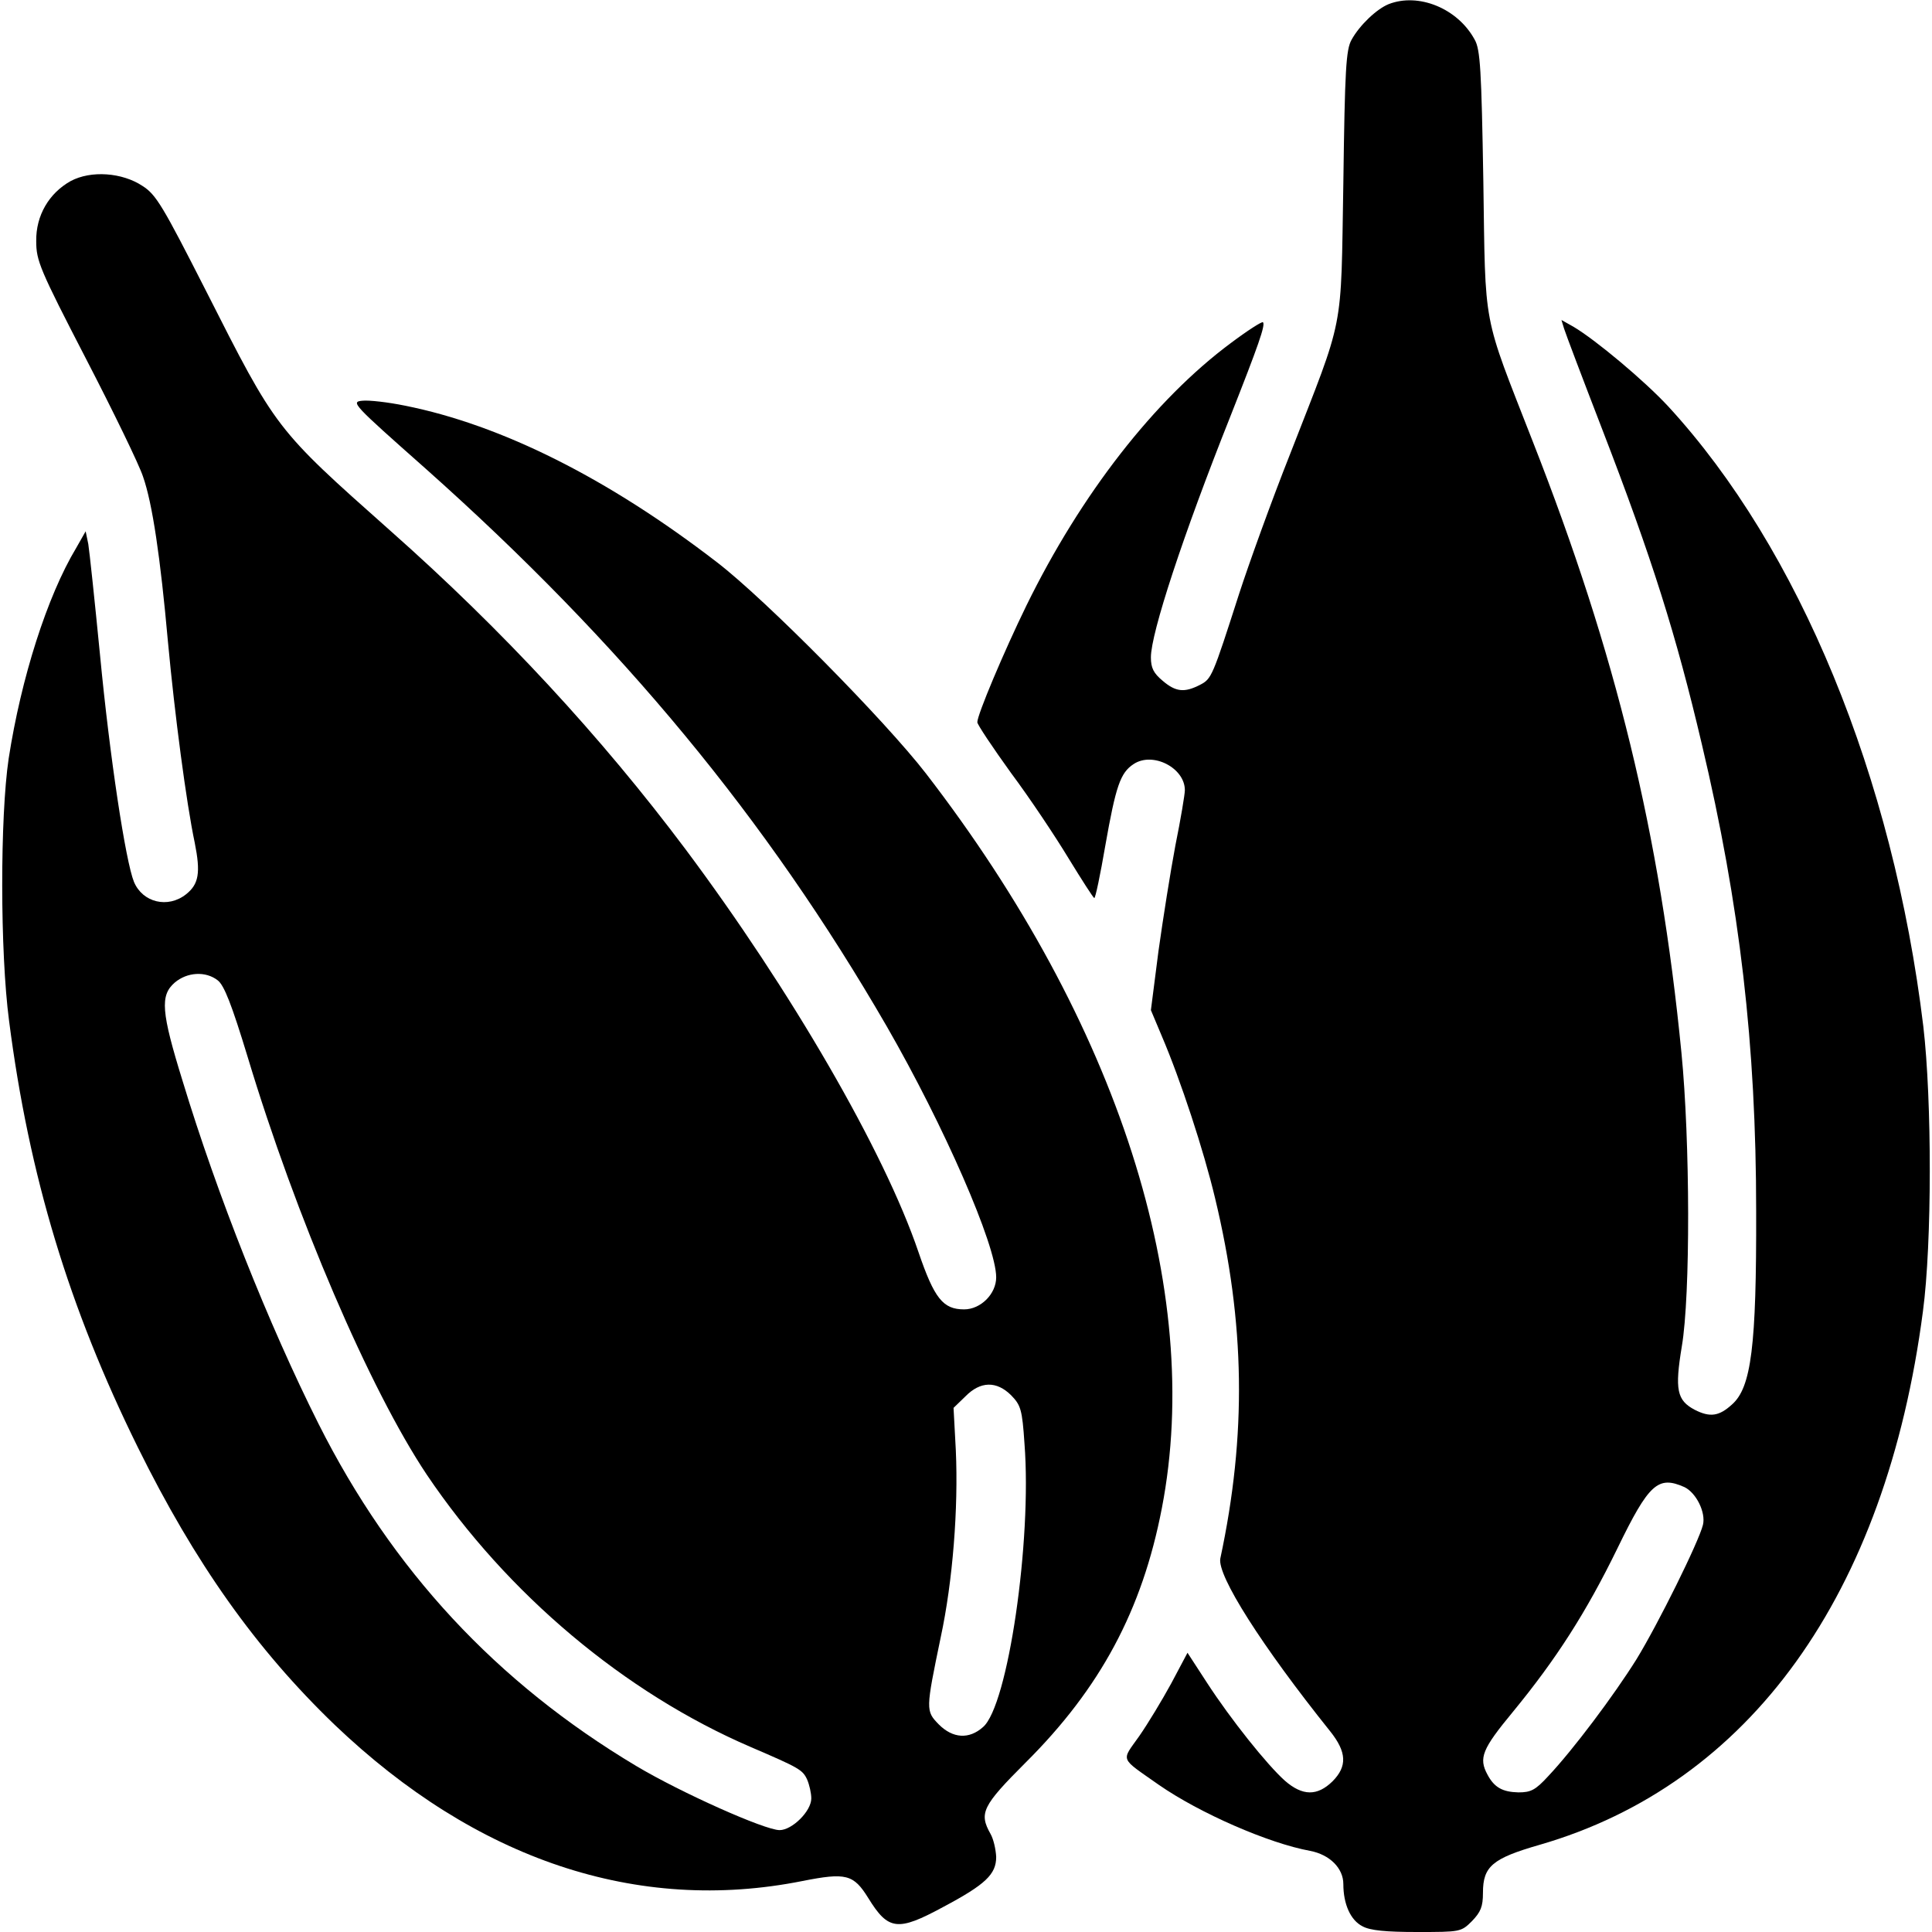
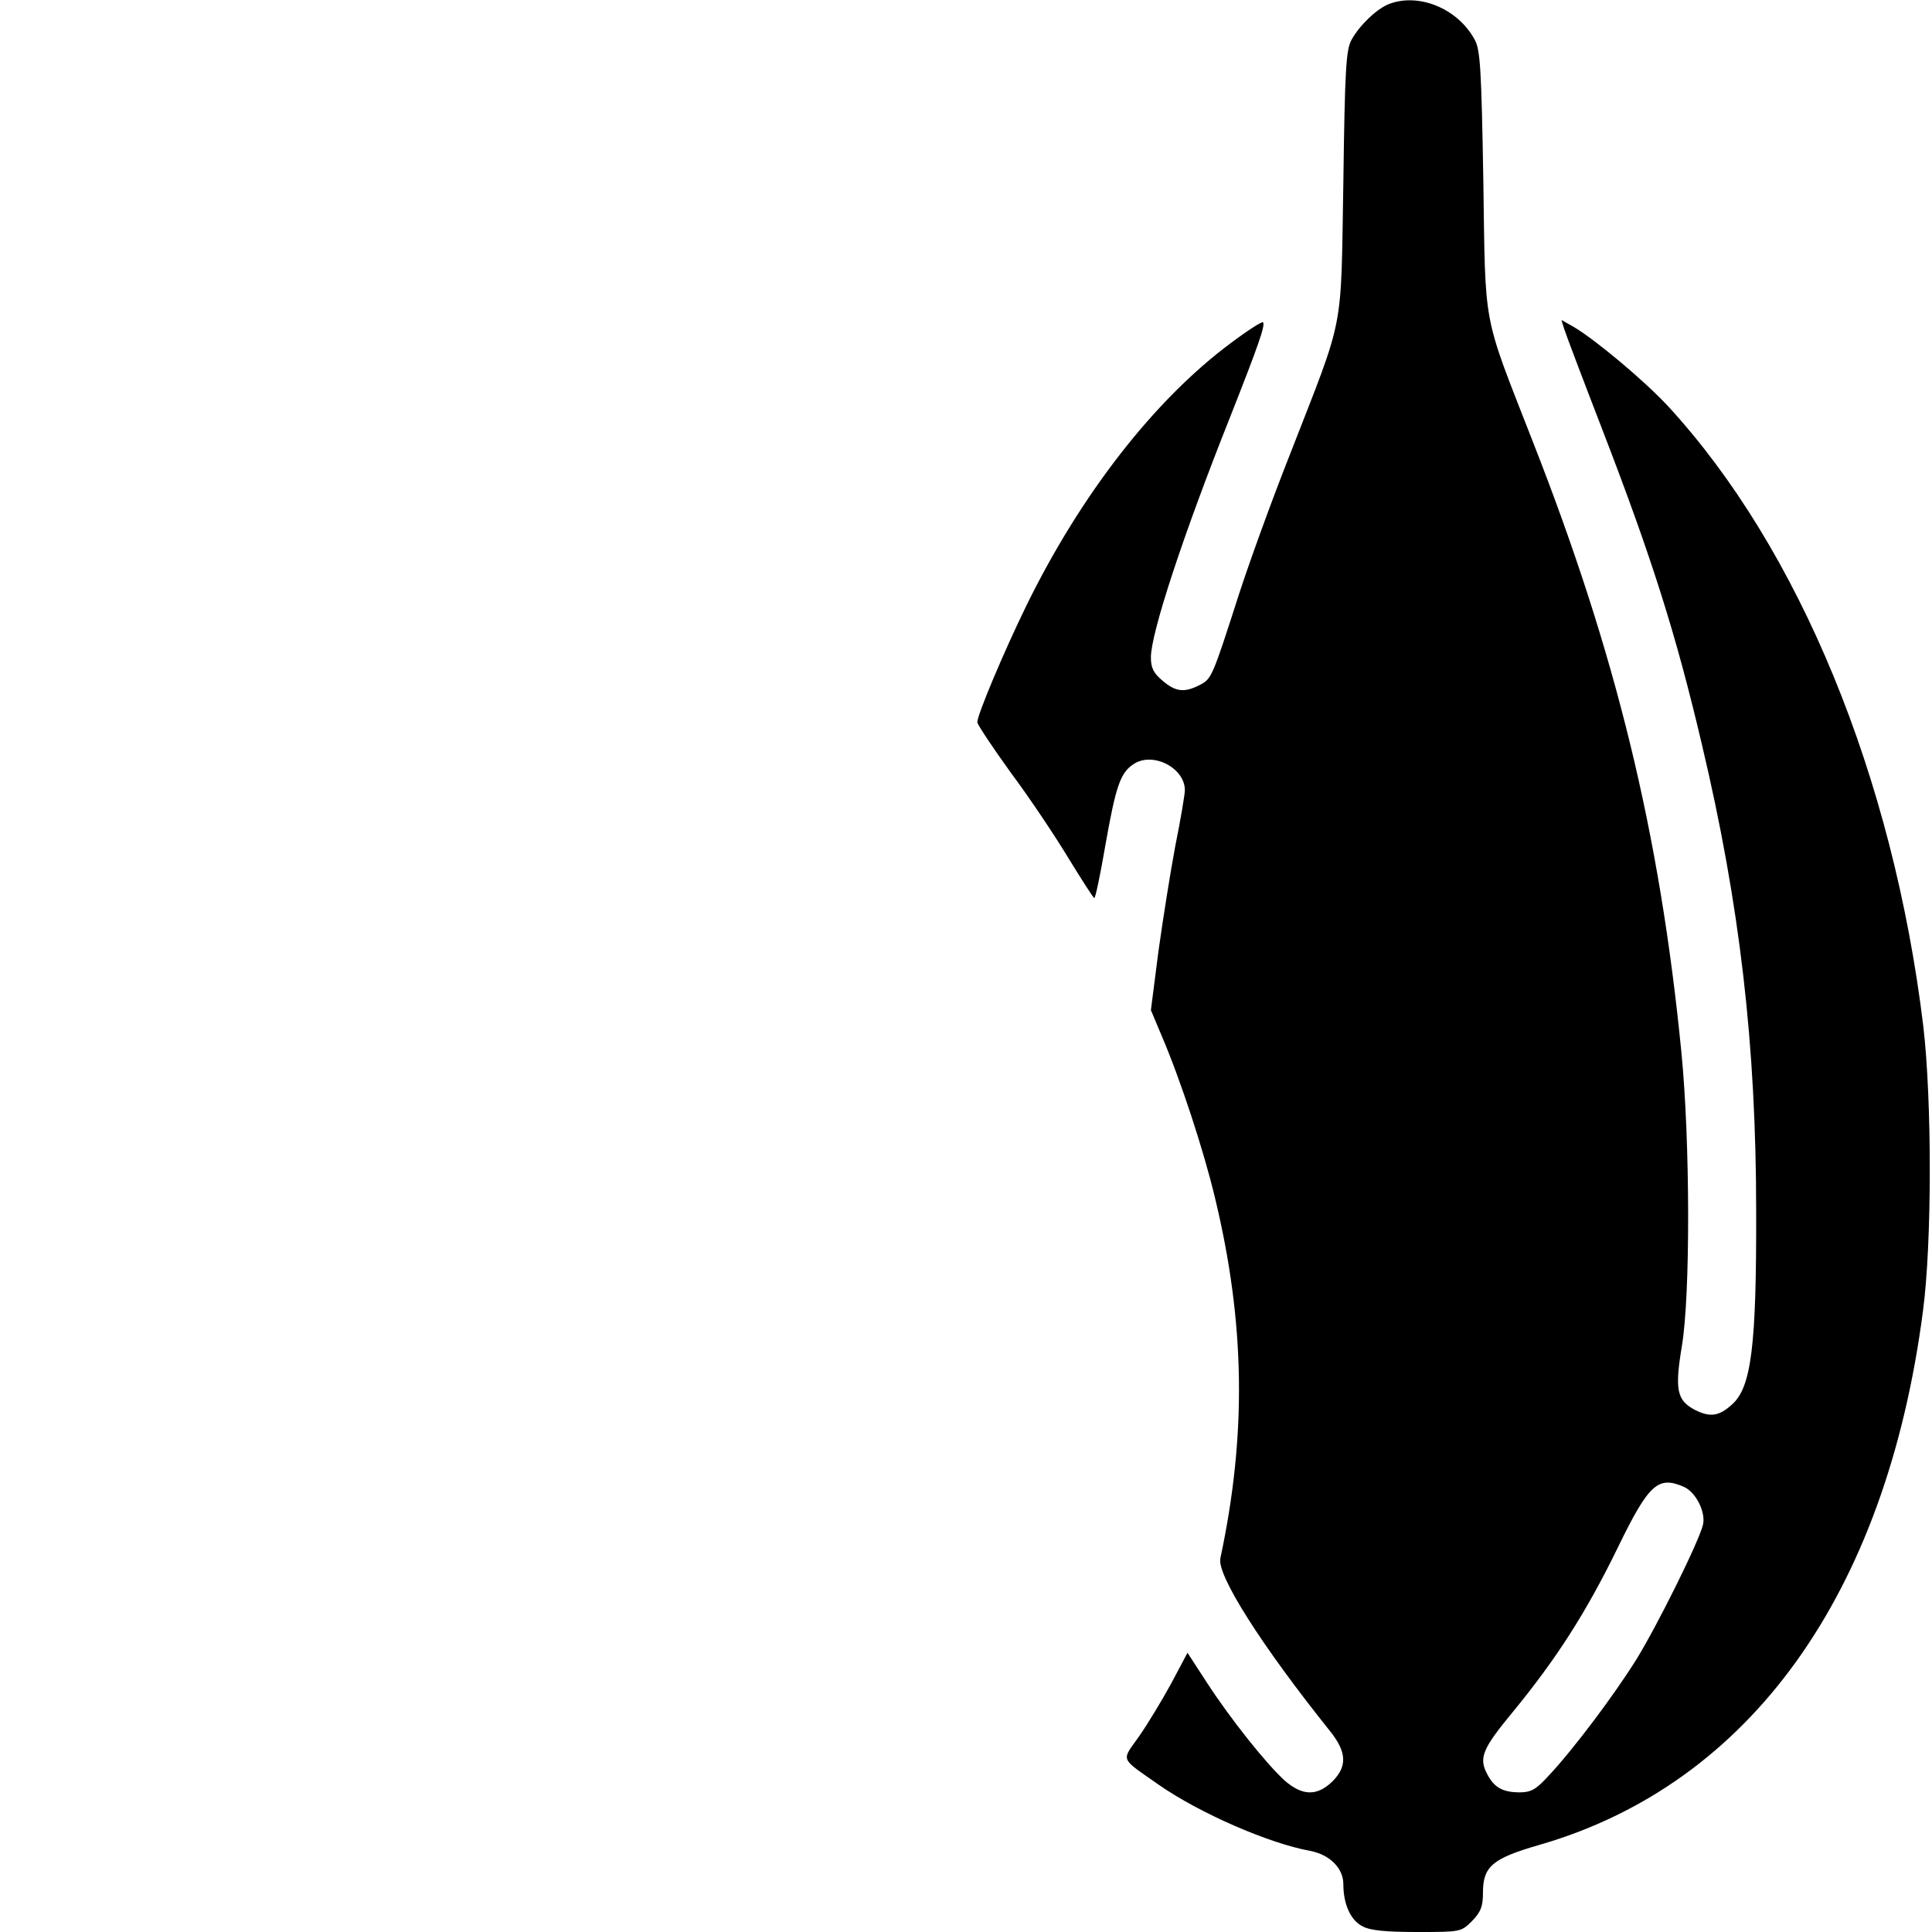
<svg xmlns="http://www.w3.org/2000/svg" preserveAspectRatio="xMidYMid meet" viewBox="0 0 512 512" height="512pt" width="512pt" version="1.0">
  <g stroke="none" fill="#000000" transform="translate(0,512) scale(0.1,-0.1)">
    <path d="M3680 5109 c-32 -13 -77 -56 -98 -94 -15 -26 -18 -79 -22 -380 -7 -405 5 -343 -141 -718 -50 -126 -110 -293 -135 -370 -71 -221 -73 -226 -104 -242 -41 -21 -64 -19 -99 11 -24 20 -31 34 -31 62 0 64 85 323 210 637 75 190 94 244 87 251 -2 3 -41 -22 -85 -55 -202 -150 -397 -400 -542 -696 -60 -123 -130 -289 -130 -309 0 -6 40 -66 89 -134 50 -67 118 -169 153 -227 35 -57 65 -104 68 -105 3 0 16 62 29 138 28 159 40 194 75 217 51 34 136 -10 136 -69 0 -11 -11 -77 -25 -146 -13 -69 -33 -195 -45 -281 l-20 -156 29 -69 c50 -117 111 -303 141 -429 80 -332 84 -628 14 -955 -9 -45 110 -232 291 -458 44 -55 46 -93 6 -133 -40 -39 -79 -39 -126 2 -47 42 -143 162 -206 259 l-52 80 -43 -81 c-24 -44 -62 -107 -85 -140 -48 -68 -53 -55 52 -129 108 -75 291 -155 401 -175 52 -10 88 -46 88 -88 0 -53 19 -96 51 -112 20 -11 62 -15 144 -15 115 0 117 0 146 29 23 24 29 38 29 75 0 70 25 91 150 127 557 161 918 663 1016 1414 24 180 24 558 1 755 -80 661 -329 1266 -676 1643 -63 68 -192 176 -251 211 l-32 18 7 -23 c4 -13 49 -132 100 -264 134 -347 197 -548 265 -837 101 -426 144 -798 144 -1238 1 -358 -13 -467 -64 -512 -34 -31 -58 -35 -99 -14 -47 25 -53 53 -34 168 23 135 22 544 -1 778 -57 581 -173 1057 -394 1620 -135 346 -125 293 -131 690 -5 295 -8 349 -23 375 -45 83 -149 125 -228 94z m784 -3930 c31 -15 57 -67 49 -100 -11 -45 -119 -263 -176 -356 -60 -96 -168 -240 -234 -310 -34 -37 -46 -43 -79 -43 -42 1 -64 13 -82 47 -24 44 -14 68 67 166 115 140 194 263 277 433 84 173 108 194 178 163z" />
-     <path d="M187 4640 c-57 -32 -92 -91 -91 -159 0 -52 9 -74 132 -312 73 -141 141 -281 151 -312 25 -71 46 -214 66 -437 18 -194 49 -429 71 -533 16 -80 11 -110 -23 -137 -48 -38 -115 -22 -138 33 -22 54 -64 329 -90 602 -14 143 -28 275 -31 293 l-7 34 -25 -44 c-77 -128 -146 -345 -179 -558 -23 -155 -23 -513 1 -695 53 -412 159 -761 341 -1130 152 -308 314 -536 522 -736 375 -358 802 -501 1239 -414 116 23 136 18 175 -45 53 -86 78 -89 198 -24 113 60 141 87 141 133 -1 20 -7 47 -15 61 -31 55 -22 74 93 189 198 197 309 404 361 674 112 578 -116 1287 -625 1947 -109 141 -425 461 -554 560 -288 222 -571 364 -827 415 -44 9 -95 15 -113 13 -31 -3 -25 -9 168 -180 519 -462 904 -928 1222 -1478 152 -264 290 -580 290 -665 0 -44 -41 -85 -85 -85 -56 0 -79 29 -121 152 -91 268 -339 695 -617 1067 -224 299 -485 581 -782 844 -306 272 -302 267 -490 638 -113 222 -131 253 -167 276 -54 36 -137 42 -191 13z m390 -2118 c17 -13 37 -64 79 -202 128 -425 324 -882 475 -1108 213 -316 524 -578 859 -722 128 -55 137 -60 149 -86 6 -14 11 -36 11 -50 0 -34 -51 -84 -84 -84 -39 0 -261 99 -380 170 -370 221 -647 519 -842 907 -132 263 -268 605 -360 908 -57 184 -60 227 -21 261 33 28 82 31 114 6z m2103 -1100 c25 -26 29 -37 35 -128 20 -258 -44 -695 -110 -751 -37 -33 -80 -30 -117 7 -35 36 -35 38 5 231 32 149 47 342 40 496 l-6 112 31 30 c40 41 83 42 122 3z" />
  </g>
</svg>